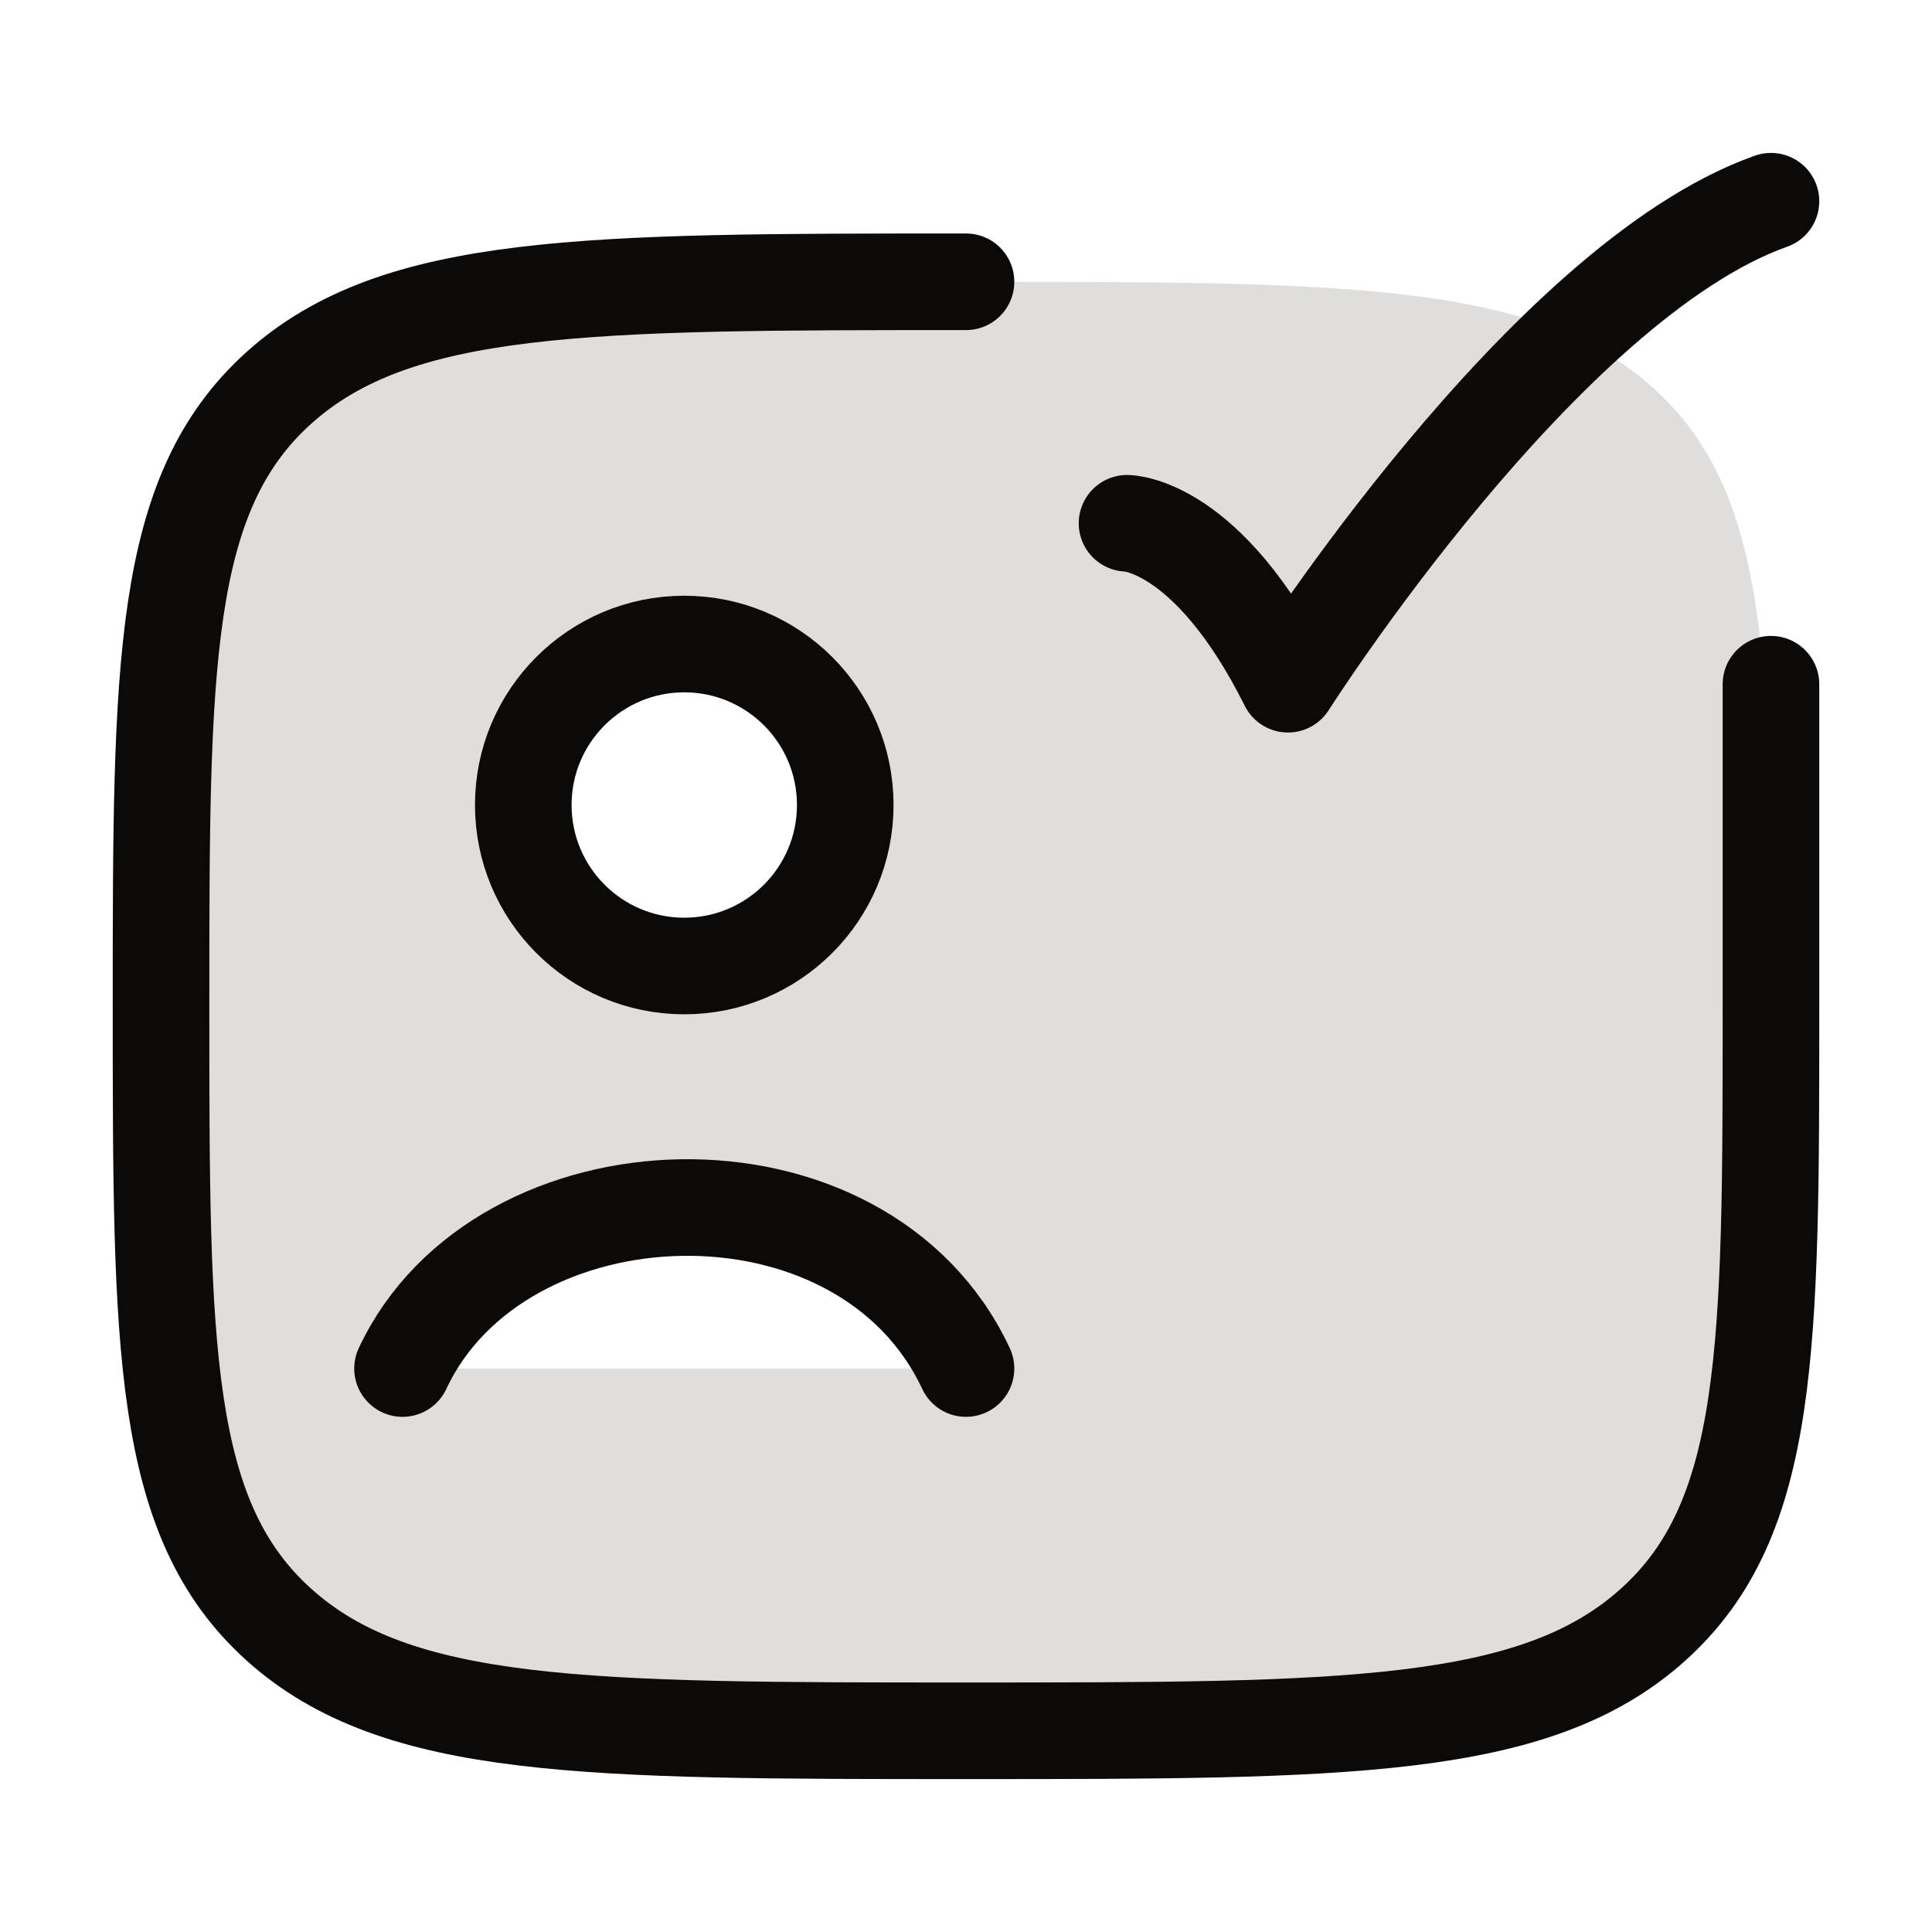
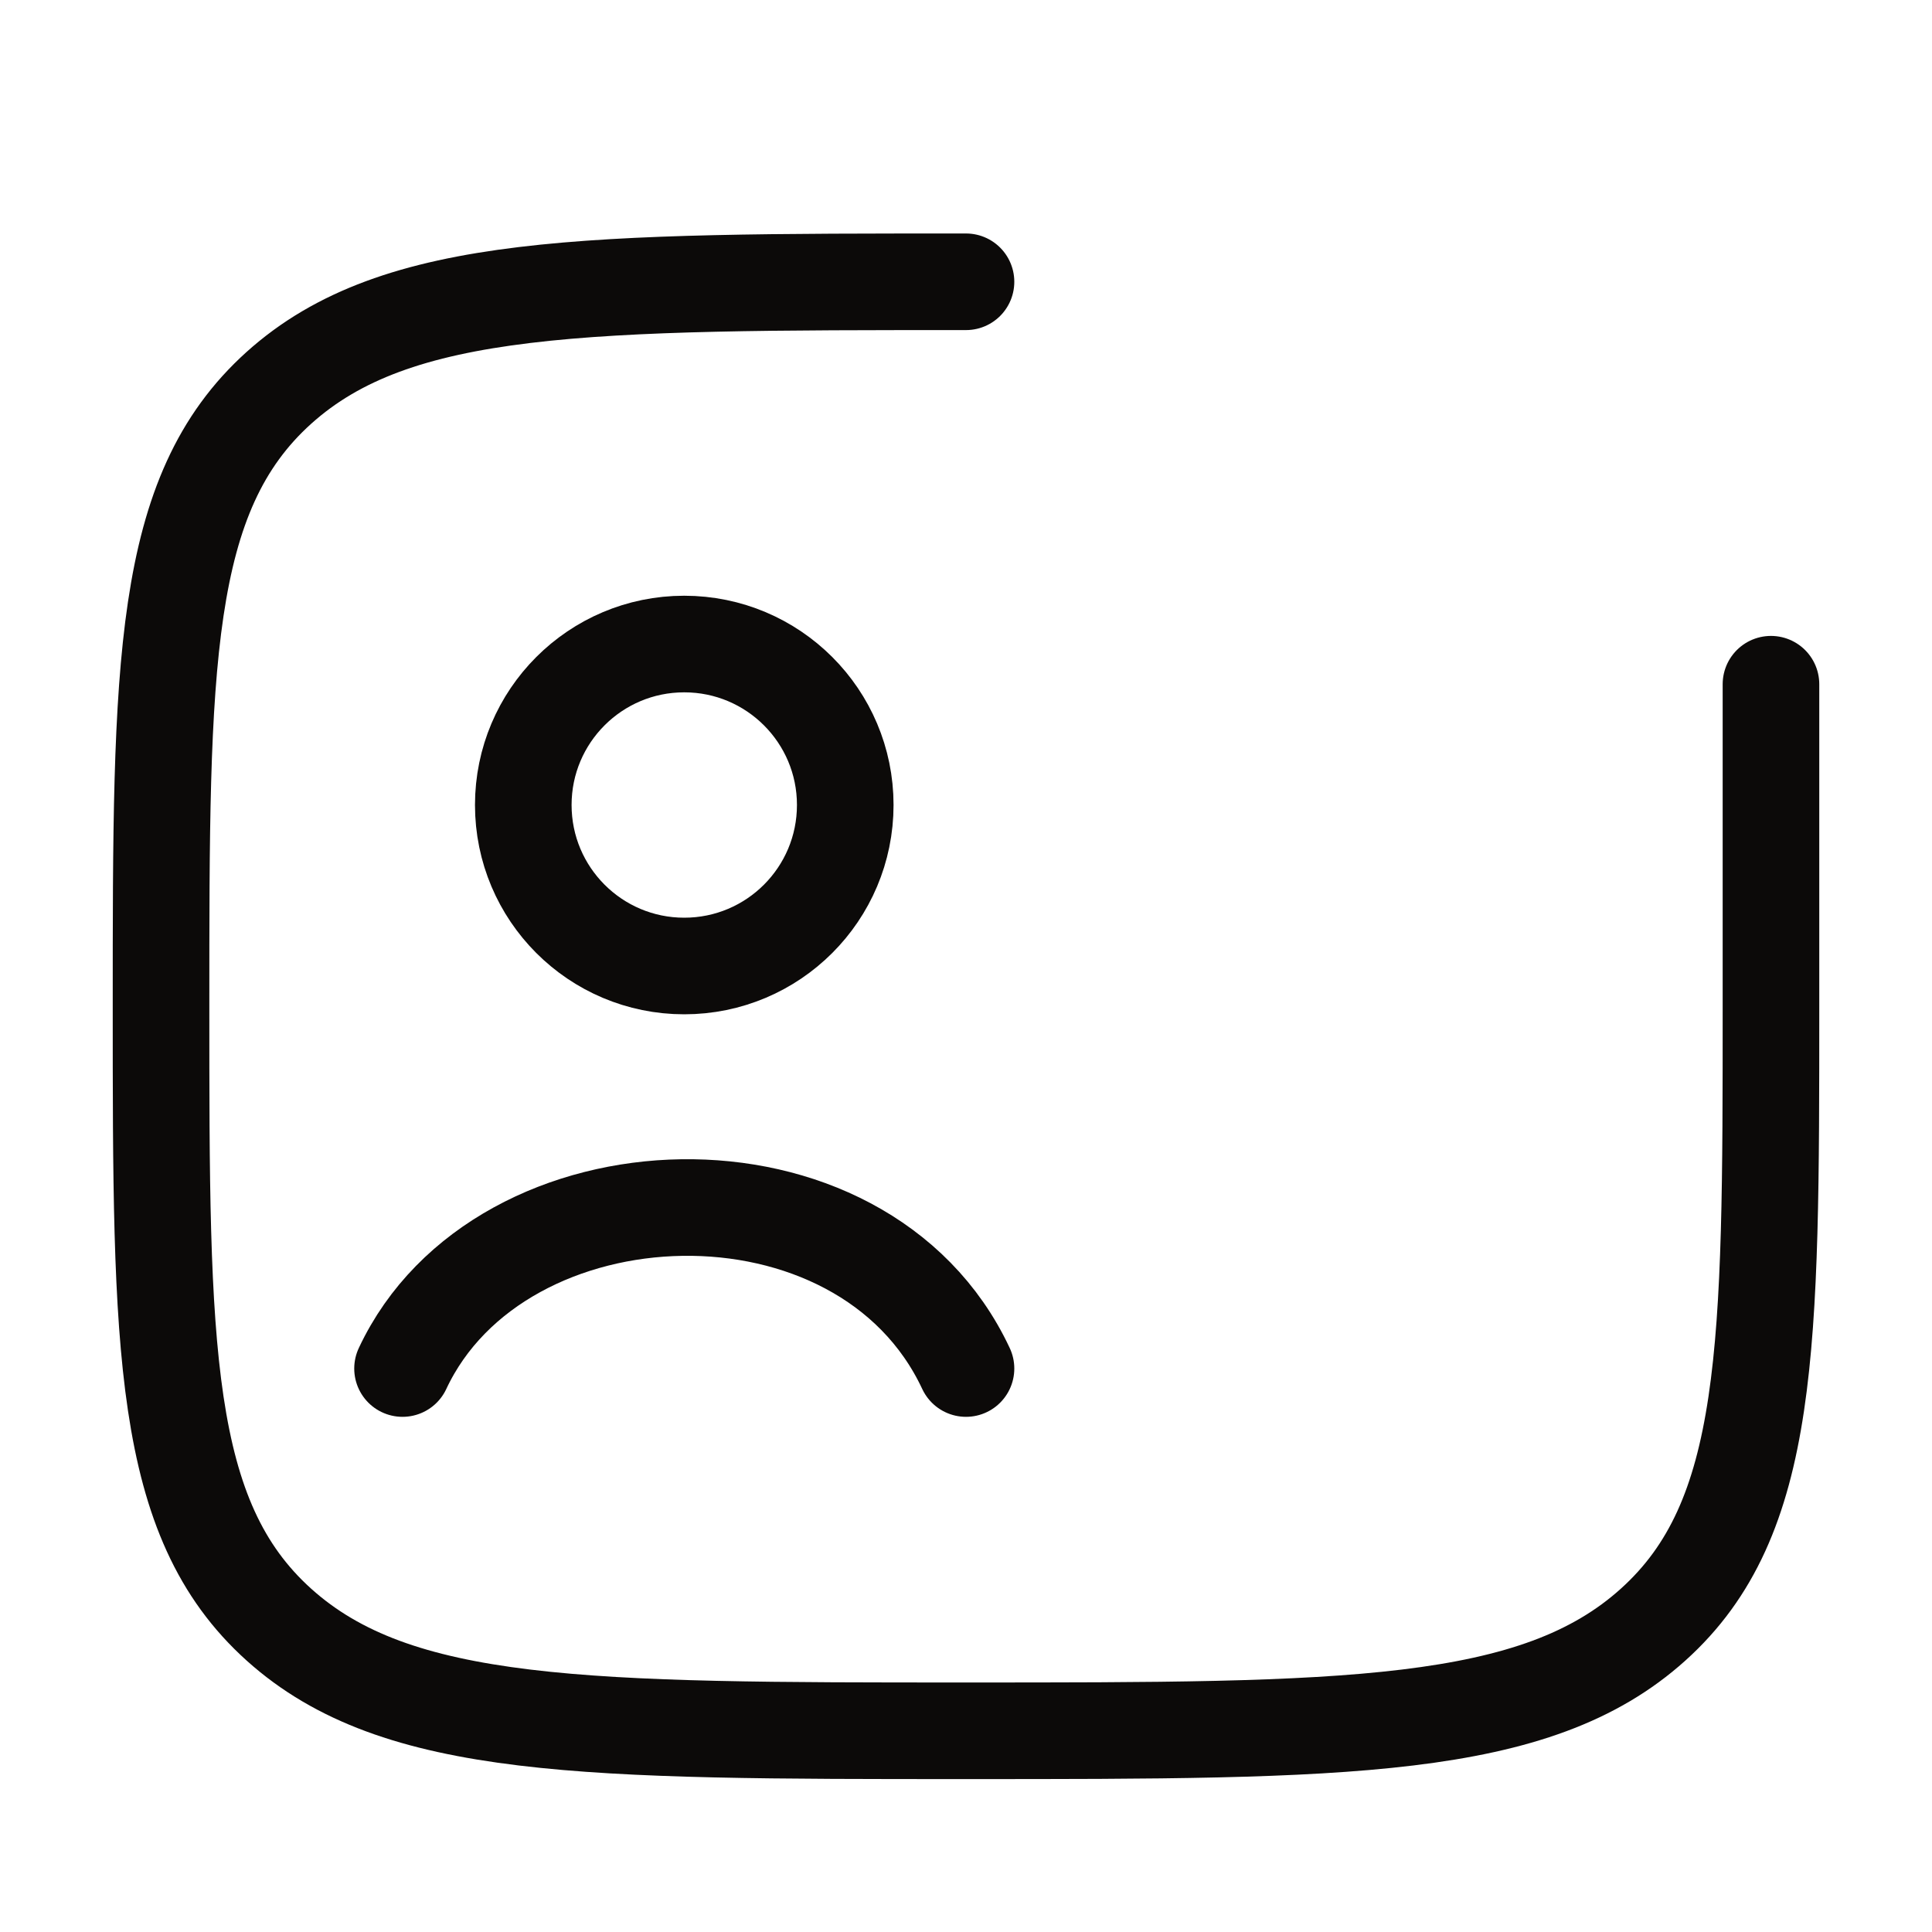
<svg xmlns="http://www.w3.org/2000/svg" width="20" height="20" viewBox="0 0 20 20" fill="none">
-   <path fill-rule="evenodd" clip-rule="evenodd" d="M2.887 4.015C1.667 5.113 1.667 6.881 1.667 10.417C1.667 13.952 1.667 15.72 2.887 16.818C4.108 17.917 6.072 17.917 10 17.917C13.928 17.917 15.893 17.917 17.113 16.818C18.333 15.72 18.333 13.952 18.333 10.417C18.333 6.881 18.333 5.113 17.113 4.015C15.893 2.917 13.928 2.917 10 2.917C6.072 2.917 4.108 2.917 2.887 4.015ZM8.75 8.333C8.75 9.254 8.004 10 7.083 10C6.163 10 5.417 9.254 5.417 8.333C5.417 7.413 6.163 6.667 7.083 6.667C8.004 6.667 8.75 7.413 8.75 8.333ZM4.167 14.167C5.174 12.016 8.927 11.874 10 14.167H4.167Z" fill="#DFDEDD" />
  <path d="M10 2.917C6.072 2.917 4.108 2.917 2.887 4.015C1.667 5.113 1.667 6.881 1.667 10.417C1.667 13.952 1.667 15.72 2.887 16.818C4.108 17.917 6.072 17.917 10 17.917C13.928 17.917 15.893 17.917 17.113 16.818C18.333 15.72 18.333 13.952 18.333 10.417C18.333 9.461 18.333 7.083 18.333 7.083" stroke="#0C0A09" stroke-linecap="round" stroke-linejoin="round" />
  <path d="M4.167 14.167C5.174 12.016 8.927 11.874 10 14.167M8.75 8.333C8.75 9.254 8.004 10 7.083 10C6.163 10 5.417 9.254 5.417 8.333C5.417 7.413 6.163 6.667 7.083 6.667C8.004 6.667 8.75 7.413 8.75 8.333Z" stroke="#0C0A09" stroke-linecap="round" />
-   <path d="M11.667 5.417C11.667 5.417 12.5 5.417 13.333 7.083C13.333 7.083 15.98 2.917 18.333 2.083" stroke="#0C0A09" stroke-linecap="round" stroke-linejoin="round" />
</svg>